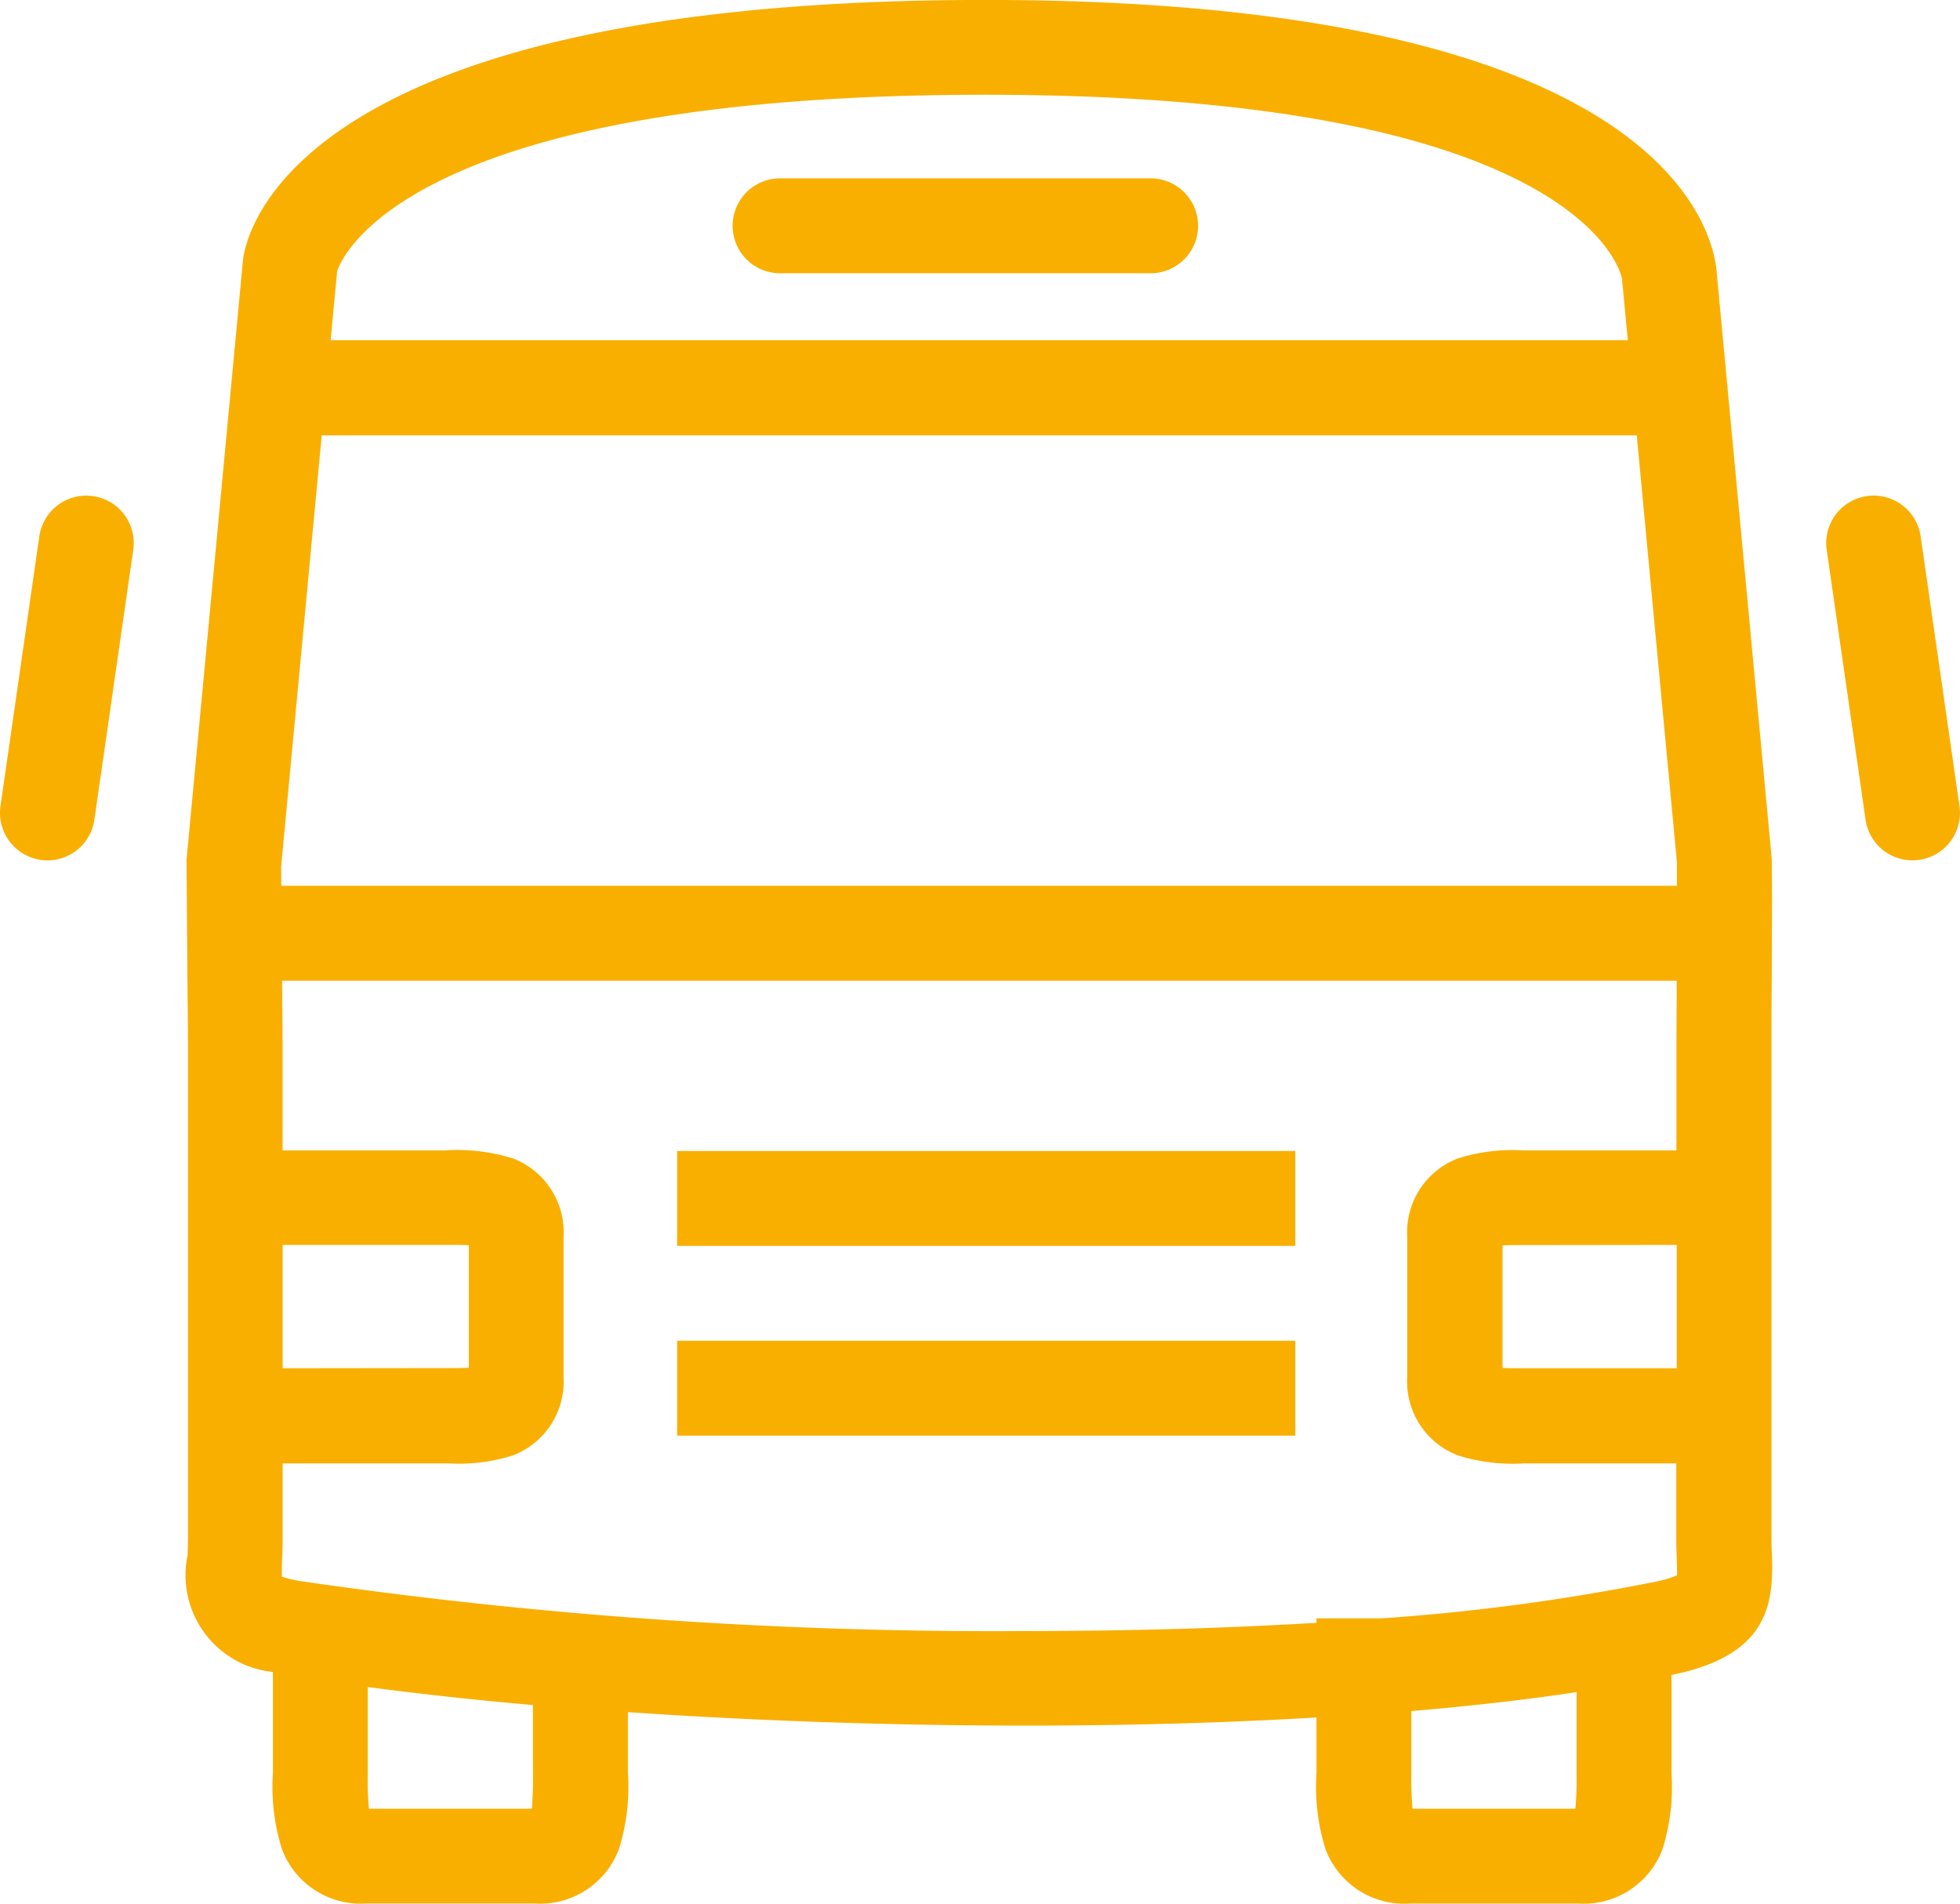
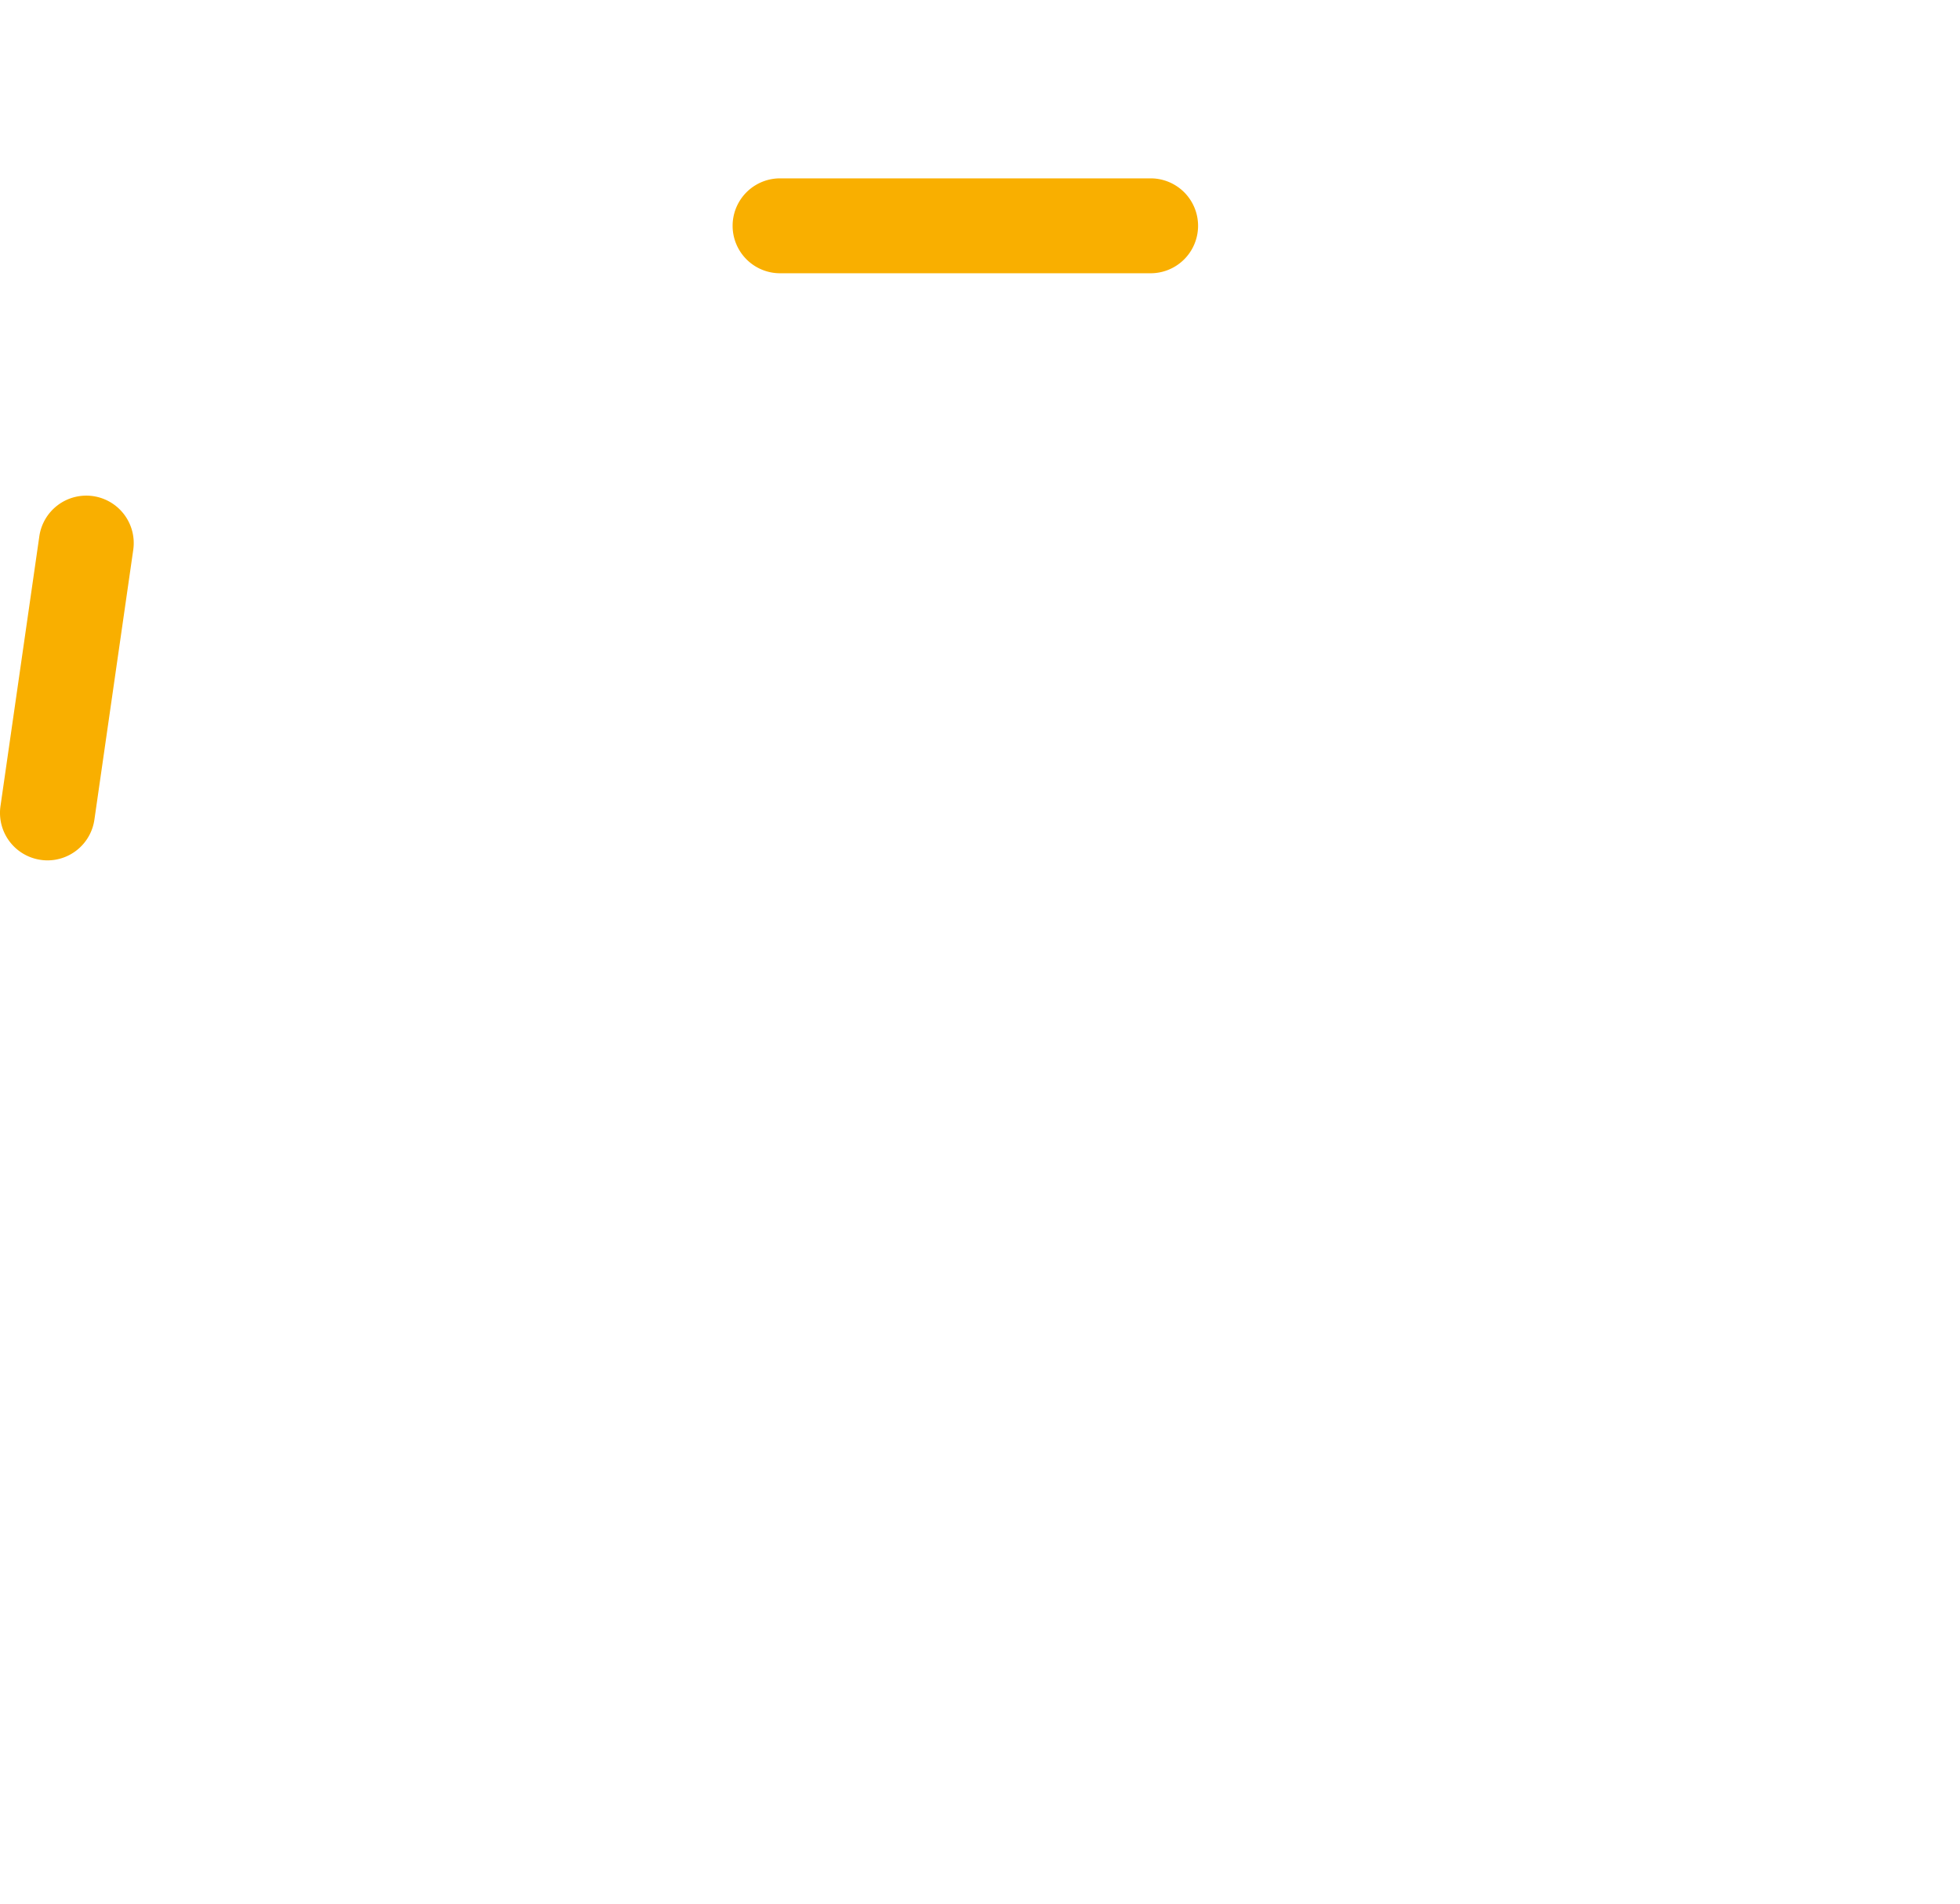
<svg xmlns="http://www.w3.org/2000/svg" width="41.318" height="40.122" viewBox="0 0 41.318 40.122">
  <g id="Groupe_206" data-name="Groupe 206" transform="translate(0 0)">
-     <path id="Tracé_107" data-name="Tracé 107" d="M117.761,194.248V183.863c0-.256,0-.8.006-1.425l.007-1.643-.007-.857-1.159-12.345c-.048-.749-.911-5.763-15.425-5.763-14.542,0-15.57,4.886-15.643,5.473l-1.191,12.648,0,.055.019,2.451c.006.612.012,1.149.012,1.4v10.385c0,.132-.005.256-.01.373a2.051,2.051,0,0,0,1.8,2.454v2.13a4.412,4.412,0,0,0,.189,1.6,1.773,1.773,0,0,0,1.788,1.149h3.531a1.773,1.773,0,0,0,1.787-1.148,4.391,4.391,0,0,0,.189-1.6v-1.285c2.676.184,5.558.284,8.408.284h0c2.161,0,4.212-.059,6.107-.171V199.2a4.4,4.4,0,0,0,.189,1.6,1.774,1.774,0,0,0,1.788,1.149h3.531a1.773,1.773,0,0,0,1.787-1.148,4.391,4.391,0,0,0,.189-1.6v-2.068l.076-.016c1.953-.42,2.08-1.472,2.042-2.513C117.766,194.5,117.761,194.378,117.761,194.248Zm-30.237-26.7c.089-.277,1.445-3.72,13.657-3.72,12.772,0,13.425,3.873,13.428,3.872l.123,1.3H87.387ZM86.344,180.09l.855-9.083h27.722l.846,8.992,0,.5H86.346Zm5.308,19.118a6.923,6.923,0,0,1-.025.744H88.194a6.969,6.969,0,0,1-.025-.747v-1.819c1.082.144,2.251.272,3.483.38Zm22,0a6.919,6.919,0,0,1-.025.744h-3.433a6.827,6.827,0,0,1-.025-.747v-1.312c1.257-.107,2.425-.239,3.483-.4Zm1.655-4.04a44.974,44.974,0,0,1-5.765.771h-1.373v.094c-1.884.113-3.936.173-6.107.173h0a101.424,101.424,0,0,1-15.278-1.047,2.3,2.3,0,0,1-.426-.1c0-.1,0-.244.006-.359.006-.141.011-.291.011-.45v-1.577h3.5a3.749,3.749,0,0,0,1.355-.169,1.666,1.666,0,0,0,1.067-1.649v-2.96a1.666,1.666,0,0,0-1.066-1.649,3.968,3.968,0,0,0-1.445-.169H86.374v-2.212c0-.251-.005-.77-.011-1.364h29.4c0,.6-.006,1.116-.006,1.364v2.212h-3.208a3.852,3.852,0,0,0-1.4.169,1.665,1.665,0,0,0-1.067,1.649v2.96a1.666,1.666,0,0,0,1.067,1.649,3.854,3.854,0,0,0,1.395.169h3.21v1.577c0,.155.005.3.01.434,0,.112.01.254.006.348A2.457,2.457,0,0,1,115.306,195.169Zm-28.932-4.5v-2.6h3.462c.141,0,.318,0,.463.007l0,2.582c-.149.008-.34.007-.509.007Zm29.388-2.6v2.6h-3.206c-.139,0-.321,0-.465-.007l0-2.582c.149-.008.345-.008.509-.007Z" transform="translate(-80.417 -161.831)" fill="#f9af00" />
-     <path id="Tracé_108" data-name="Tracé 108" d="M148.379,186.875l-.819-5.687a1,1,0,0,0-1.98.285l.819,5.687a1,1,0,0,0,.989.858.949.949,0,0,0,.143-.011A1,1,0,0,0,148.379,186.875Z" transform="translate(-107.072 -169.885)" fill="#f9af00" />
    <path id="Tracé_109" data-name="Tracé 109" d="M79.353,180.341a1,1,0,0,0-1.133.847l-.819,5.687a1,1,0,0,0,.847,1.132.962.962,0,0,0,.144.011,1,1,0,0,0,.989-.858l.819-5.687A1,1,0,0,0,79.353,180.341Z" transform="translate(-77.391 -169.885)" fill="#f9af00" />
    <path id="Tracé_110" data-name="Tracé 110" d="M113.553,168.488h-7.812a1,1,0,1,0,0,2h7.812a1,1,0,1,0,0-2Z" transform="translate(-89.297 -164.729)" fill="#f9af00" />
-     <rect id="Rectangle_84" data-name="Rectangle 84" width="13.031" height="2" transform="translate(14.274 24.258)" fill="#f9af00" />
-     <rect id="Rectangle_85" data-name="Rectangle 85" width="13.031" height="2" transform="translate(14.274 28.257)" fill="#f9af00" />
  </g>
</svg>